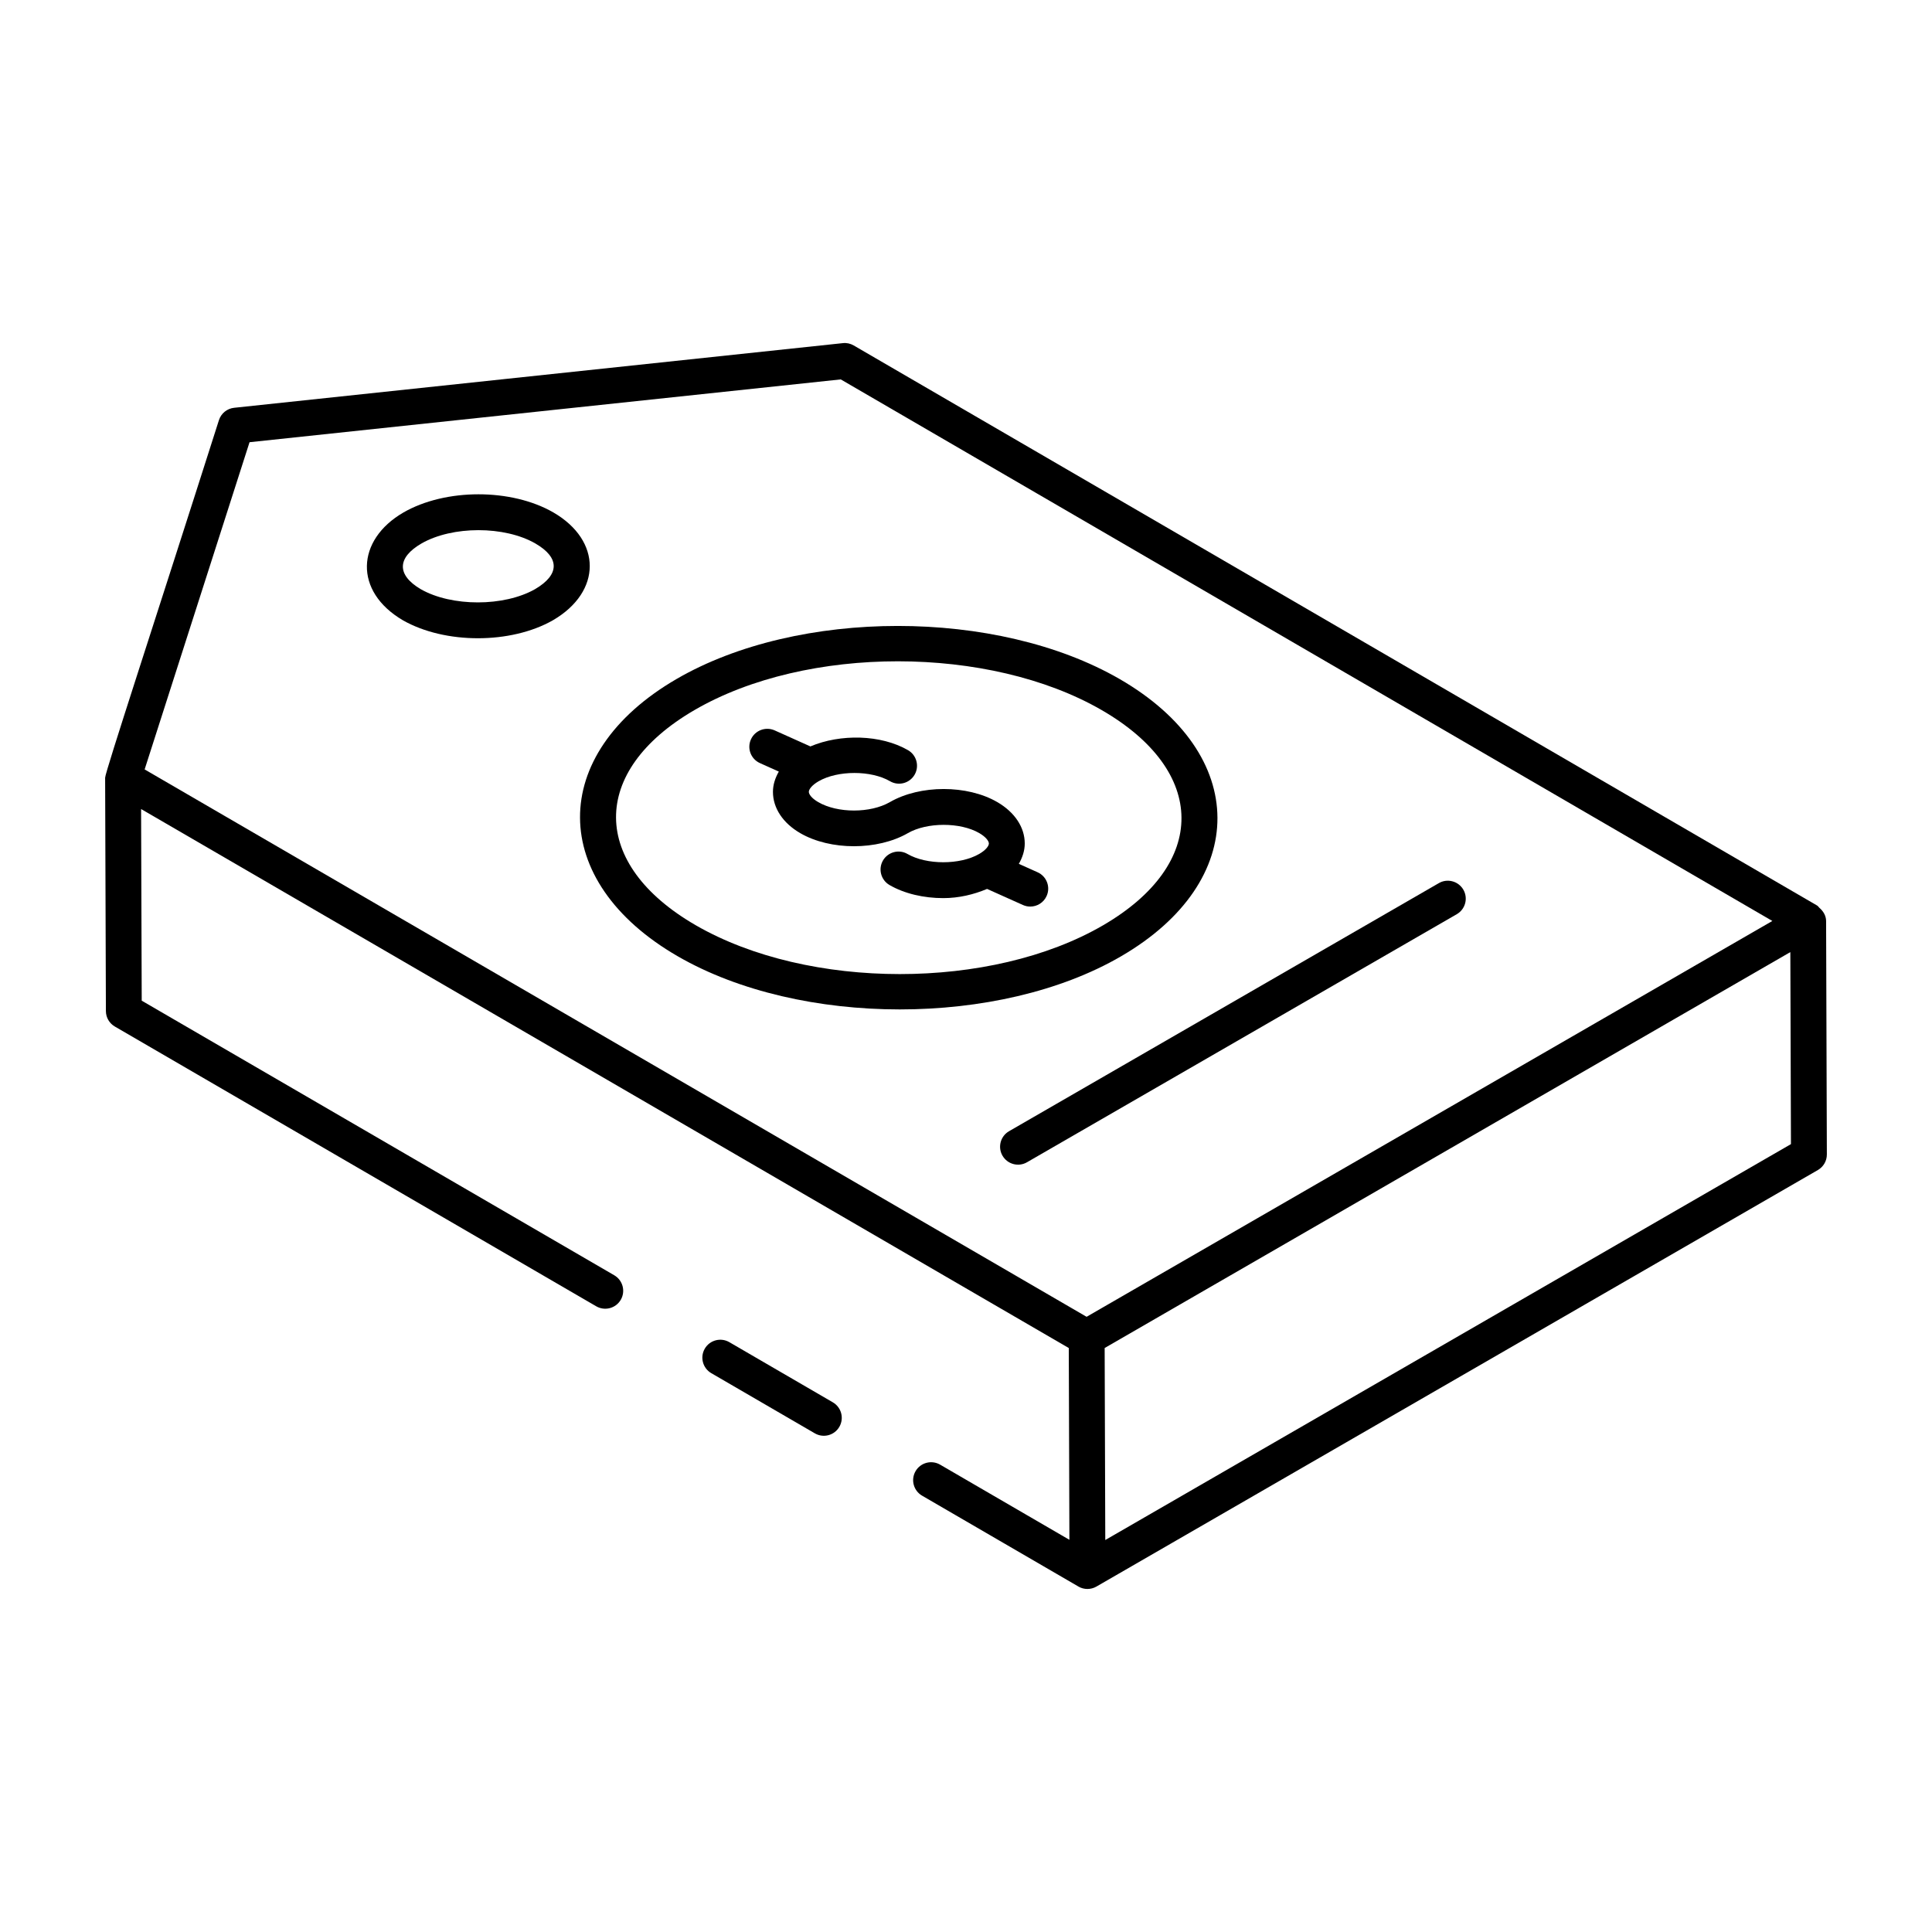
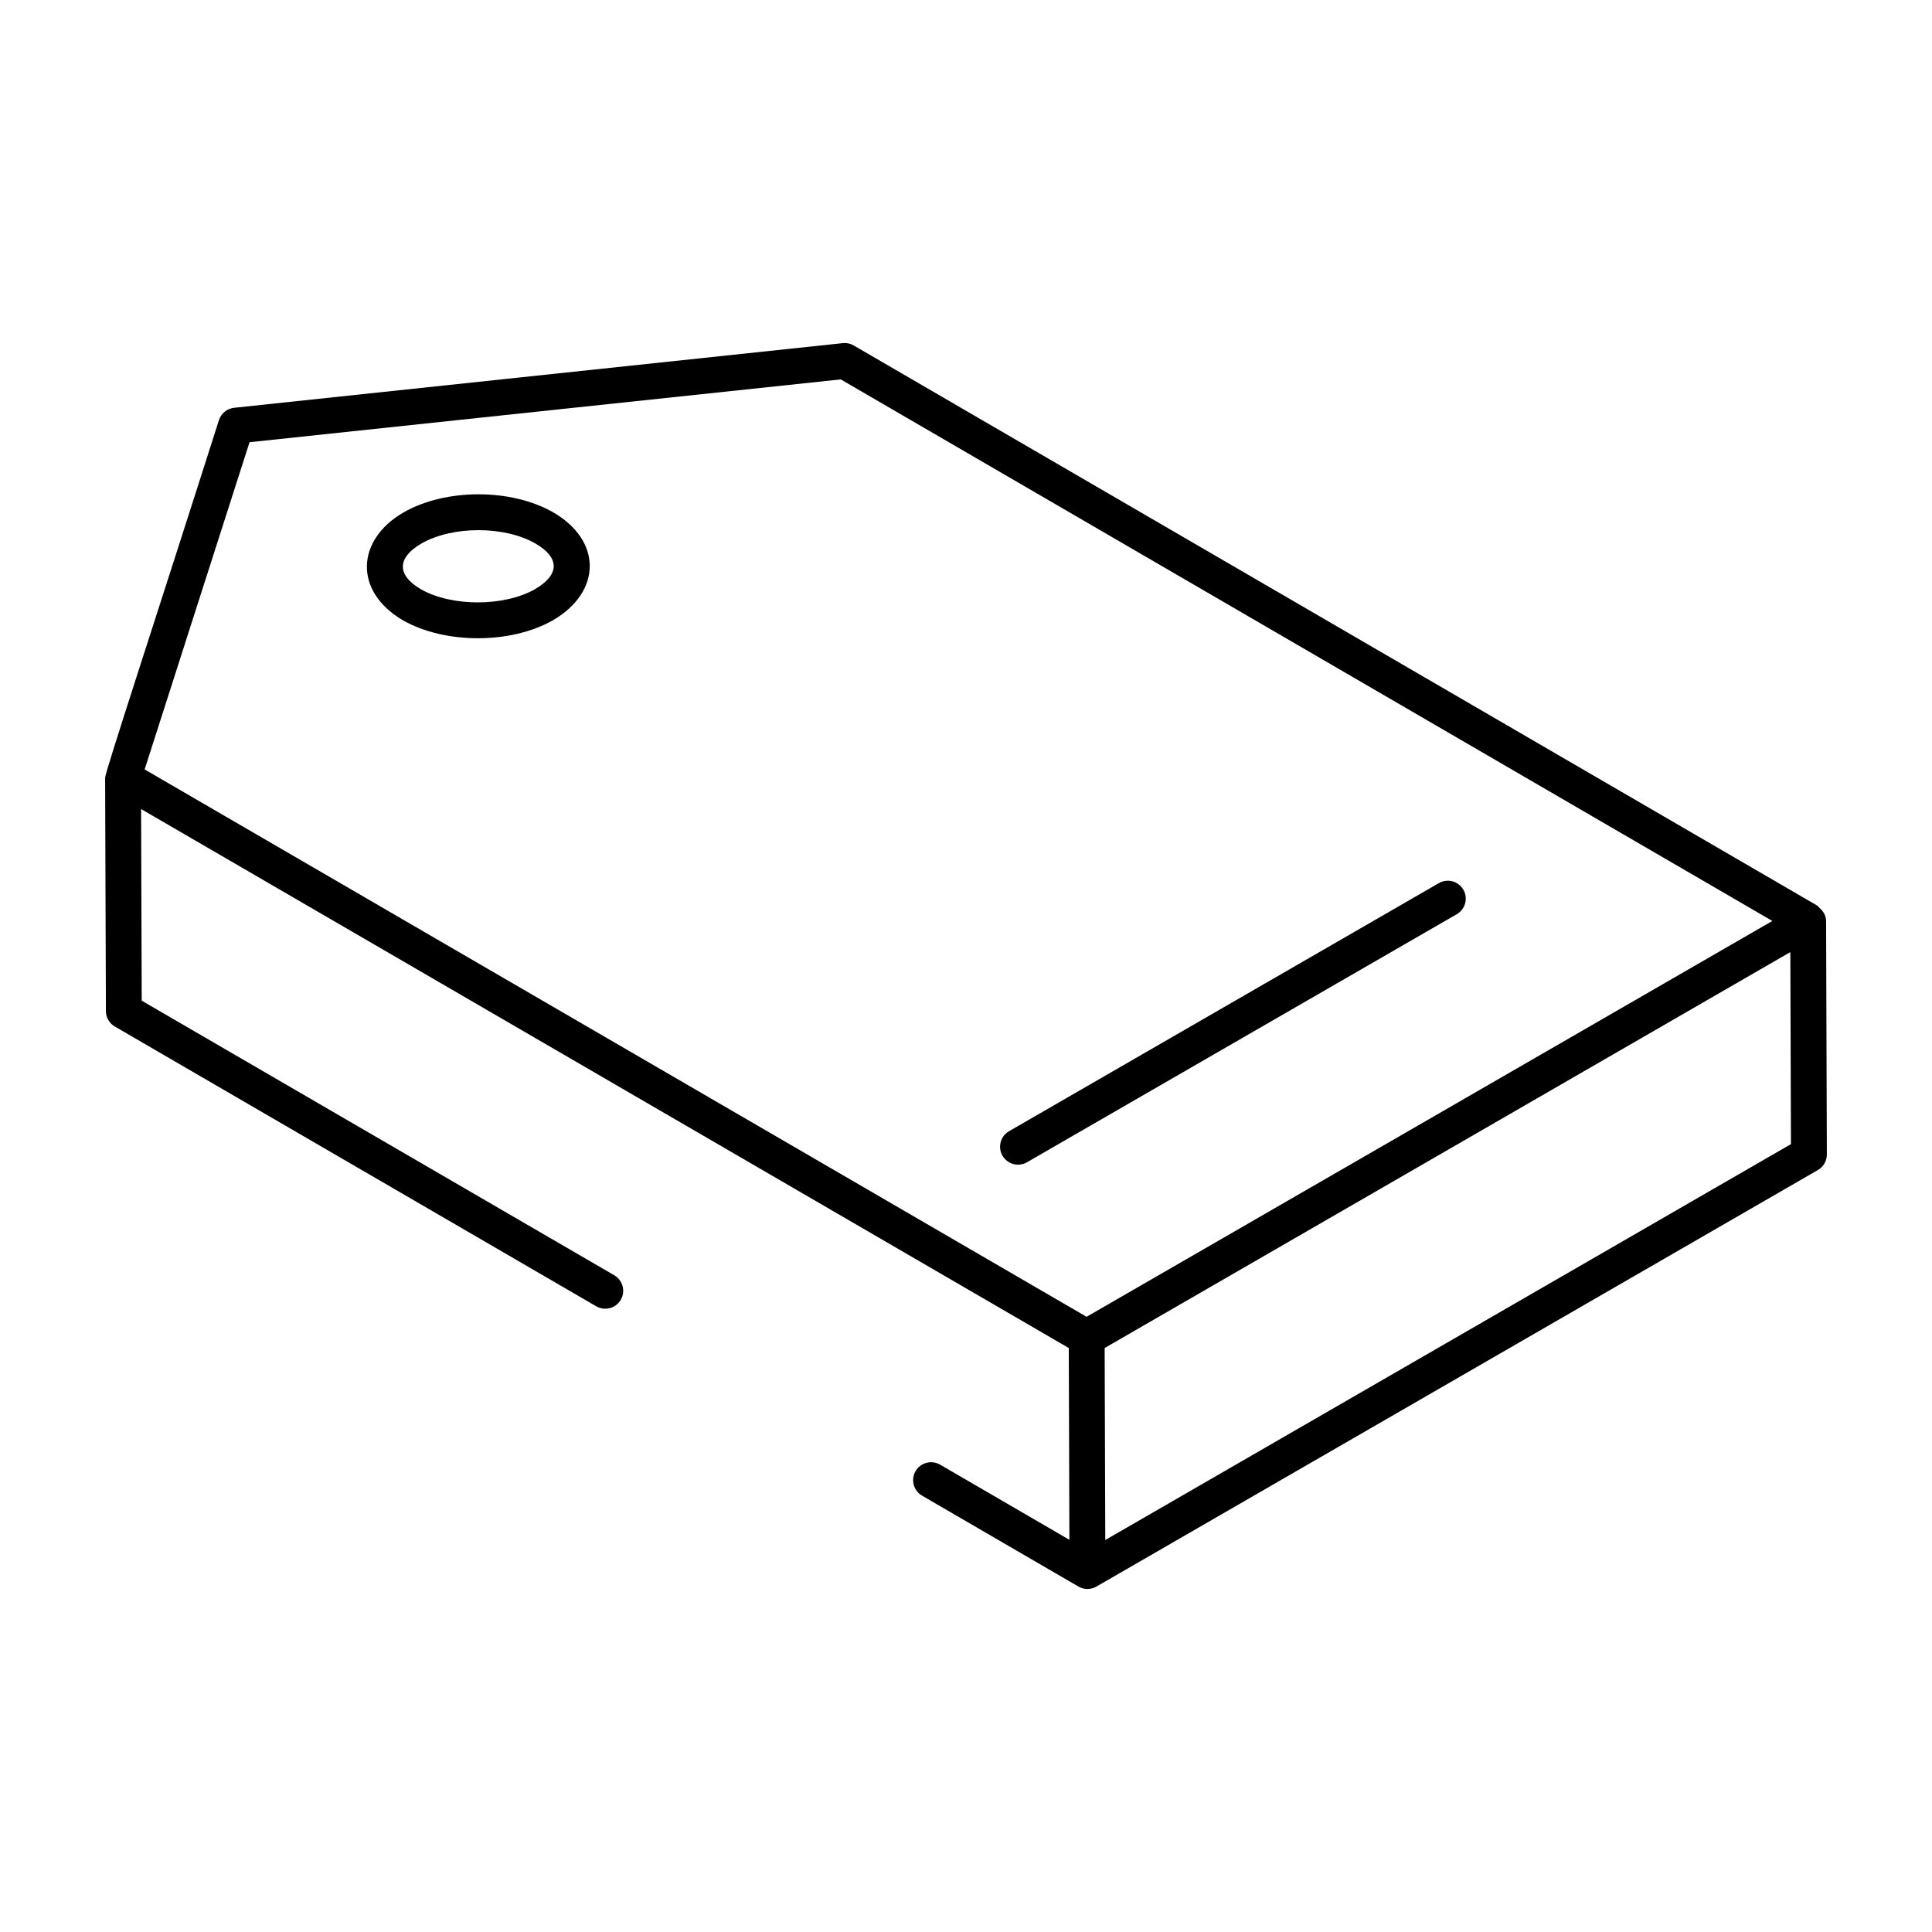
<svg xmlns="http://www.w3.org/2000/svg" fill="#000000" width="800px" height="800px" version="1.1" viewBox="144 144 512 512">
  <g>
    <path d="m626.14 384.56c-0.211-0.18-0.332-0.438-0.574-0.578l-255.32-148.43c-0.871-0.512-1.883-0.734-2.891-0.617l-161.31 17.133c-1.871 0.199-3.449 1.48-4.023 3.273-17.082 53.602-30.168 93.332-30.16 94.762l0.203 61.84c0.004 1.691 0.906 3.25 2.363 4.094l127.58 74.145c2.269 1.312 5.18 0.551 6.5-1.719 1.324-2.269 0.547-5.18-1.719-6.5l-125.23-72.773-0.168-50.789c23.555 13.684-88.281-51.293 245.85 142.84 0.004 0.957 0.172 53.797 0.164 50.824l-34.266-19.918c-2.273-1.312-5.176-0.547-6.5 1.719-1.324 2.269-0.551 5.18 1.719 6.5 0.961 0.559 42.402 24.645 41.441 24.086 0.004 0.004 0.008 0.008 0.012 0.012 1.445 0.832 3.262 0.852 4.75-0.004l191.2-110.39c1.477-0.855 2.383-2.426 2.375-4.133l-0.199-61.84c-0.004-1.414-0.742-2.637-1.797-3.527zm-416.01-123.37 156.68-16.645 246.88 143.52-181.73 104.9c-329.07-191.22-223.06-129.62-249.63-145.06zm226.78 290.93c-0.008-1.992-0.168-52.543-0.164-50.883l181.71-104.92 0.164 50.887z" />
-     <path d="m359.94 523.85c2.262 1.32 5.176 0.551 6.492-1.719 1.324-2.269 0.547-5.18-1.723-6.5l-27.43-15.945c-2.273-1.316-5.176-0.551-6.5 1.719-1.324 2.269-0.547 5.18 1.723 6.5z" />
    <path d="m250.77 308.38c11.148 6.348 28.605 6.352 39.754 0 0.016-0.008 0.027-0.02 0.047-0.027 12.949-7.566 12.949-21.09 0.07-28.555-11.117-6.406-28.555-6.402-39.707 0.004-12.59 7.301-13.223 20.922-0.164 28.578zm4.914-20.344c8.195-4.711 22.016-4.719 30.199-0.008 6.512 3.773 6.465 8.266-0.09 12.105-8.227 4.676-22.098 4.676-30.266 0.02-6.441-3.785-6.305-8.371 0.156-12.117z" />
    <path d="m409.67 450.27c1.328 2.289 4.242 3.043 6.492 1.742l113.9-65.742c2.273-1.312 3.055-4.219 1.742-6.492-1.316-2.273-4.238-3.055-6.492-1.742l-113.9 65.742c-2.277 1.312-3.059 4.219-1.742 6.492z" />
-     <path d="m323.64 397.44c32.461 18.742 85.152 18.77 117.43 0.004 34.219-19.875 34.082-53.609-0.375-73.504-32.477-18.75-85.156-18.746-117.44 0.023-34.195 19.875-34.043 53.605 0.383 73.477zm4.398-65.262c29.723-17.273 78.137-17.195 107.91-0.004 28.031 16.184 28.266 40.832 0.352 57.055-29.641 17.23-78.043 17.215-107.91-0.023-28.008-16.172-28.234-40.824-0.352-57.027z" />
-     <path d="m345.39 346.23 5.004 2.246c-0.961 1.684-1.555 3.481-1.555 5.359-0.008 4.289 2.621 8.281 7.223 10.949 7.965 4.637 20.492 4.629 28.527 0.008 5.062-2.926 13.91-2.934 18.938-0.008 1.75 1.02 2.535 2.117 2.535 2.754 0 0.641-0.797 1.746-2.57 2.769-5.07 2.93-13.949 2.93-18.996 0.008-2.262-1.316-5.176-0.547-6.5 1.723-1.316 2.269-0.543 5.176 1.727 6.5 3.988 2.312 9.117 3.473 14.25 3.473 4.113 0 8.078-0.949 11.613-2.438l9.5 4.262c0.633 0.281 1.289 0.418 1.941 0.418 1.816 0 3.551-1.043 4.34-2.809 1.078-2.394 0.004-5.207-2.391-6.281l-4.977-2.234c0.969-1.688 1.57-3.496 1.57-5.383 0.004-4.289-2.644-8.293-7.266-10.977-7.957-4.629-20.457-4.629-28.465-0.008-5.164 2.984-13.867 2.984-18.996 0.008-1.844-1.07-2.496-2.137-2.492-2.723 0-0.648 0.797-1.77 2.586-2.801 5.059-2.926 13.91-2.938 18.941-0.004 2.269 1.316 5.172 0.547 6.5-1.727 1.316-2.269 0.543-5.18-1.727-6.5-7.199-4.176-17.949-4.375-25.887-1.004l-9.477-4.254c-2.391-1.059-5.203-0.004-6.281 2.391-1.086 2.394-0.012 5.207 2.383 6.281z" />
  </g>
</svg>